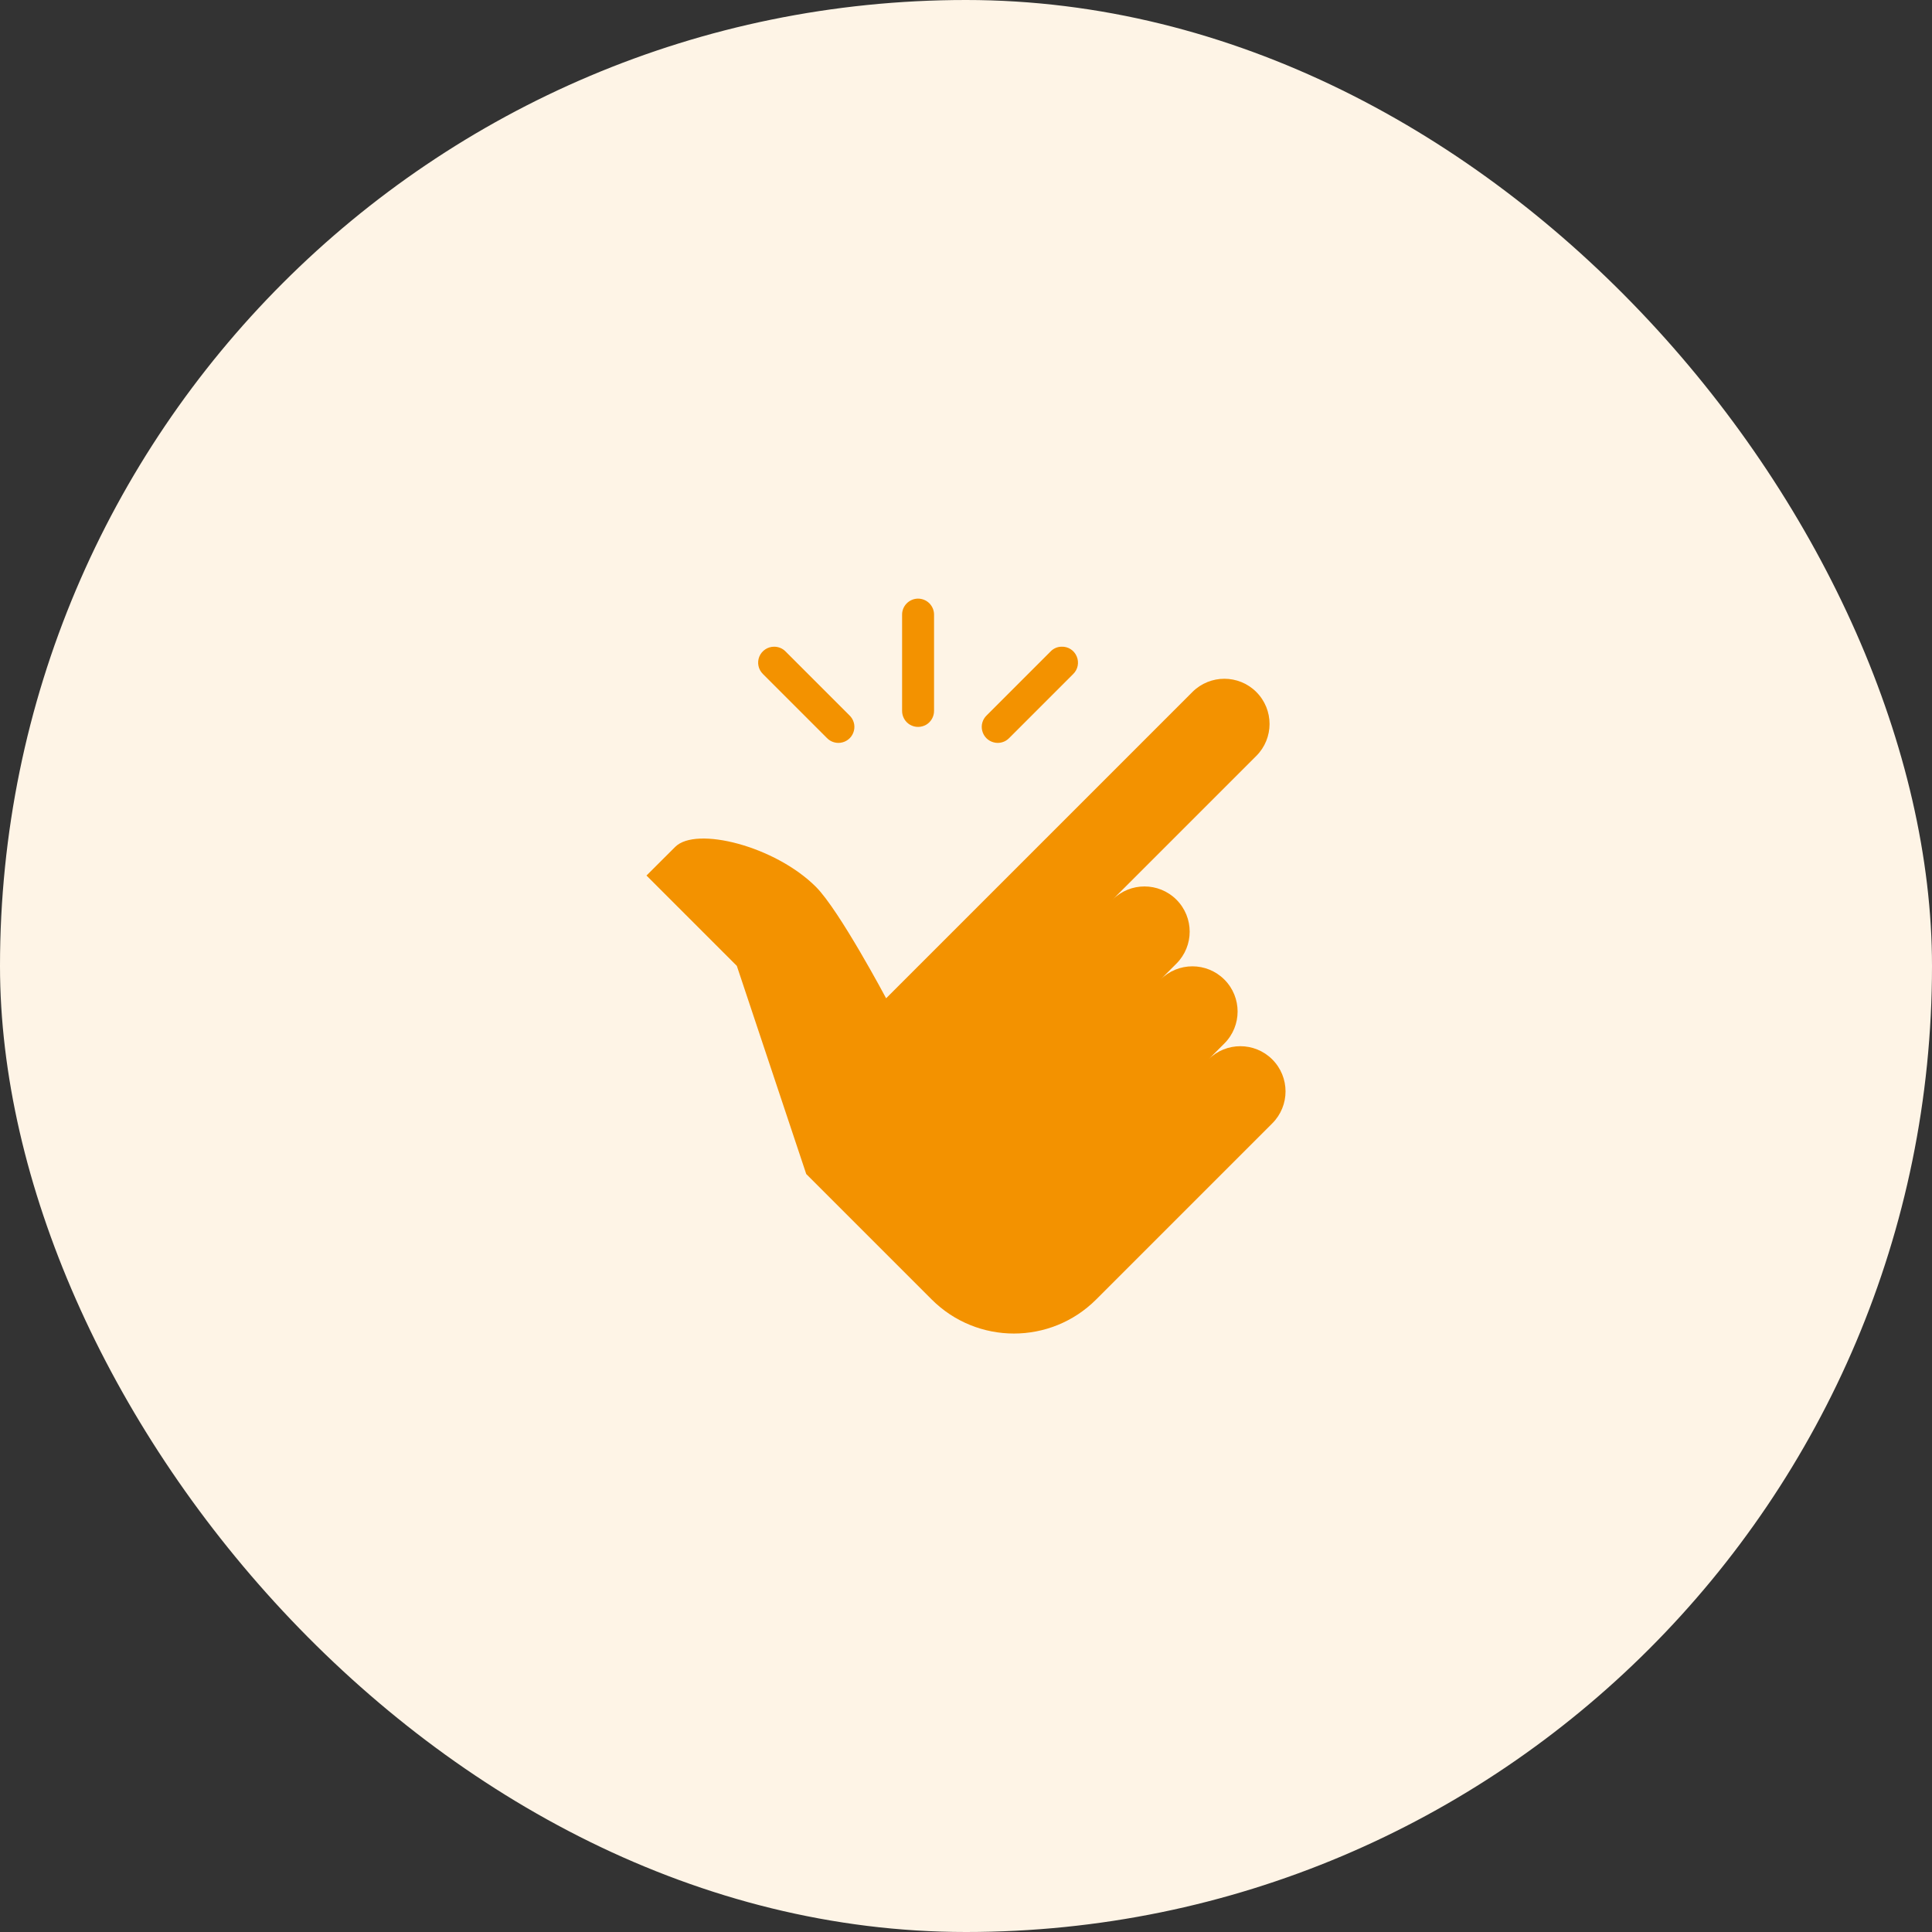
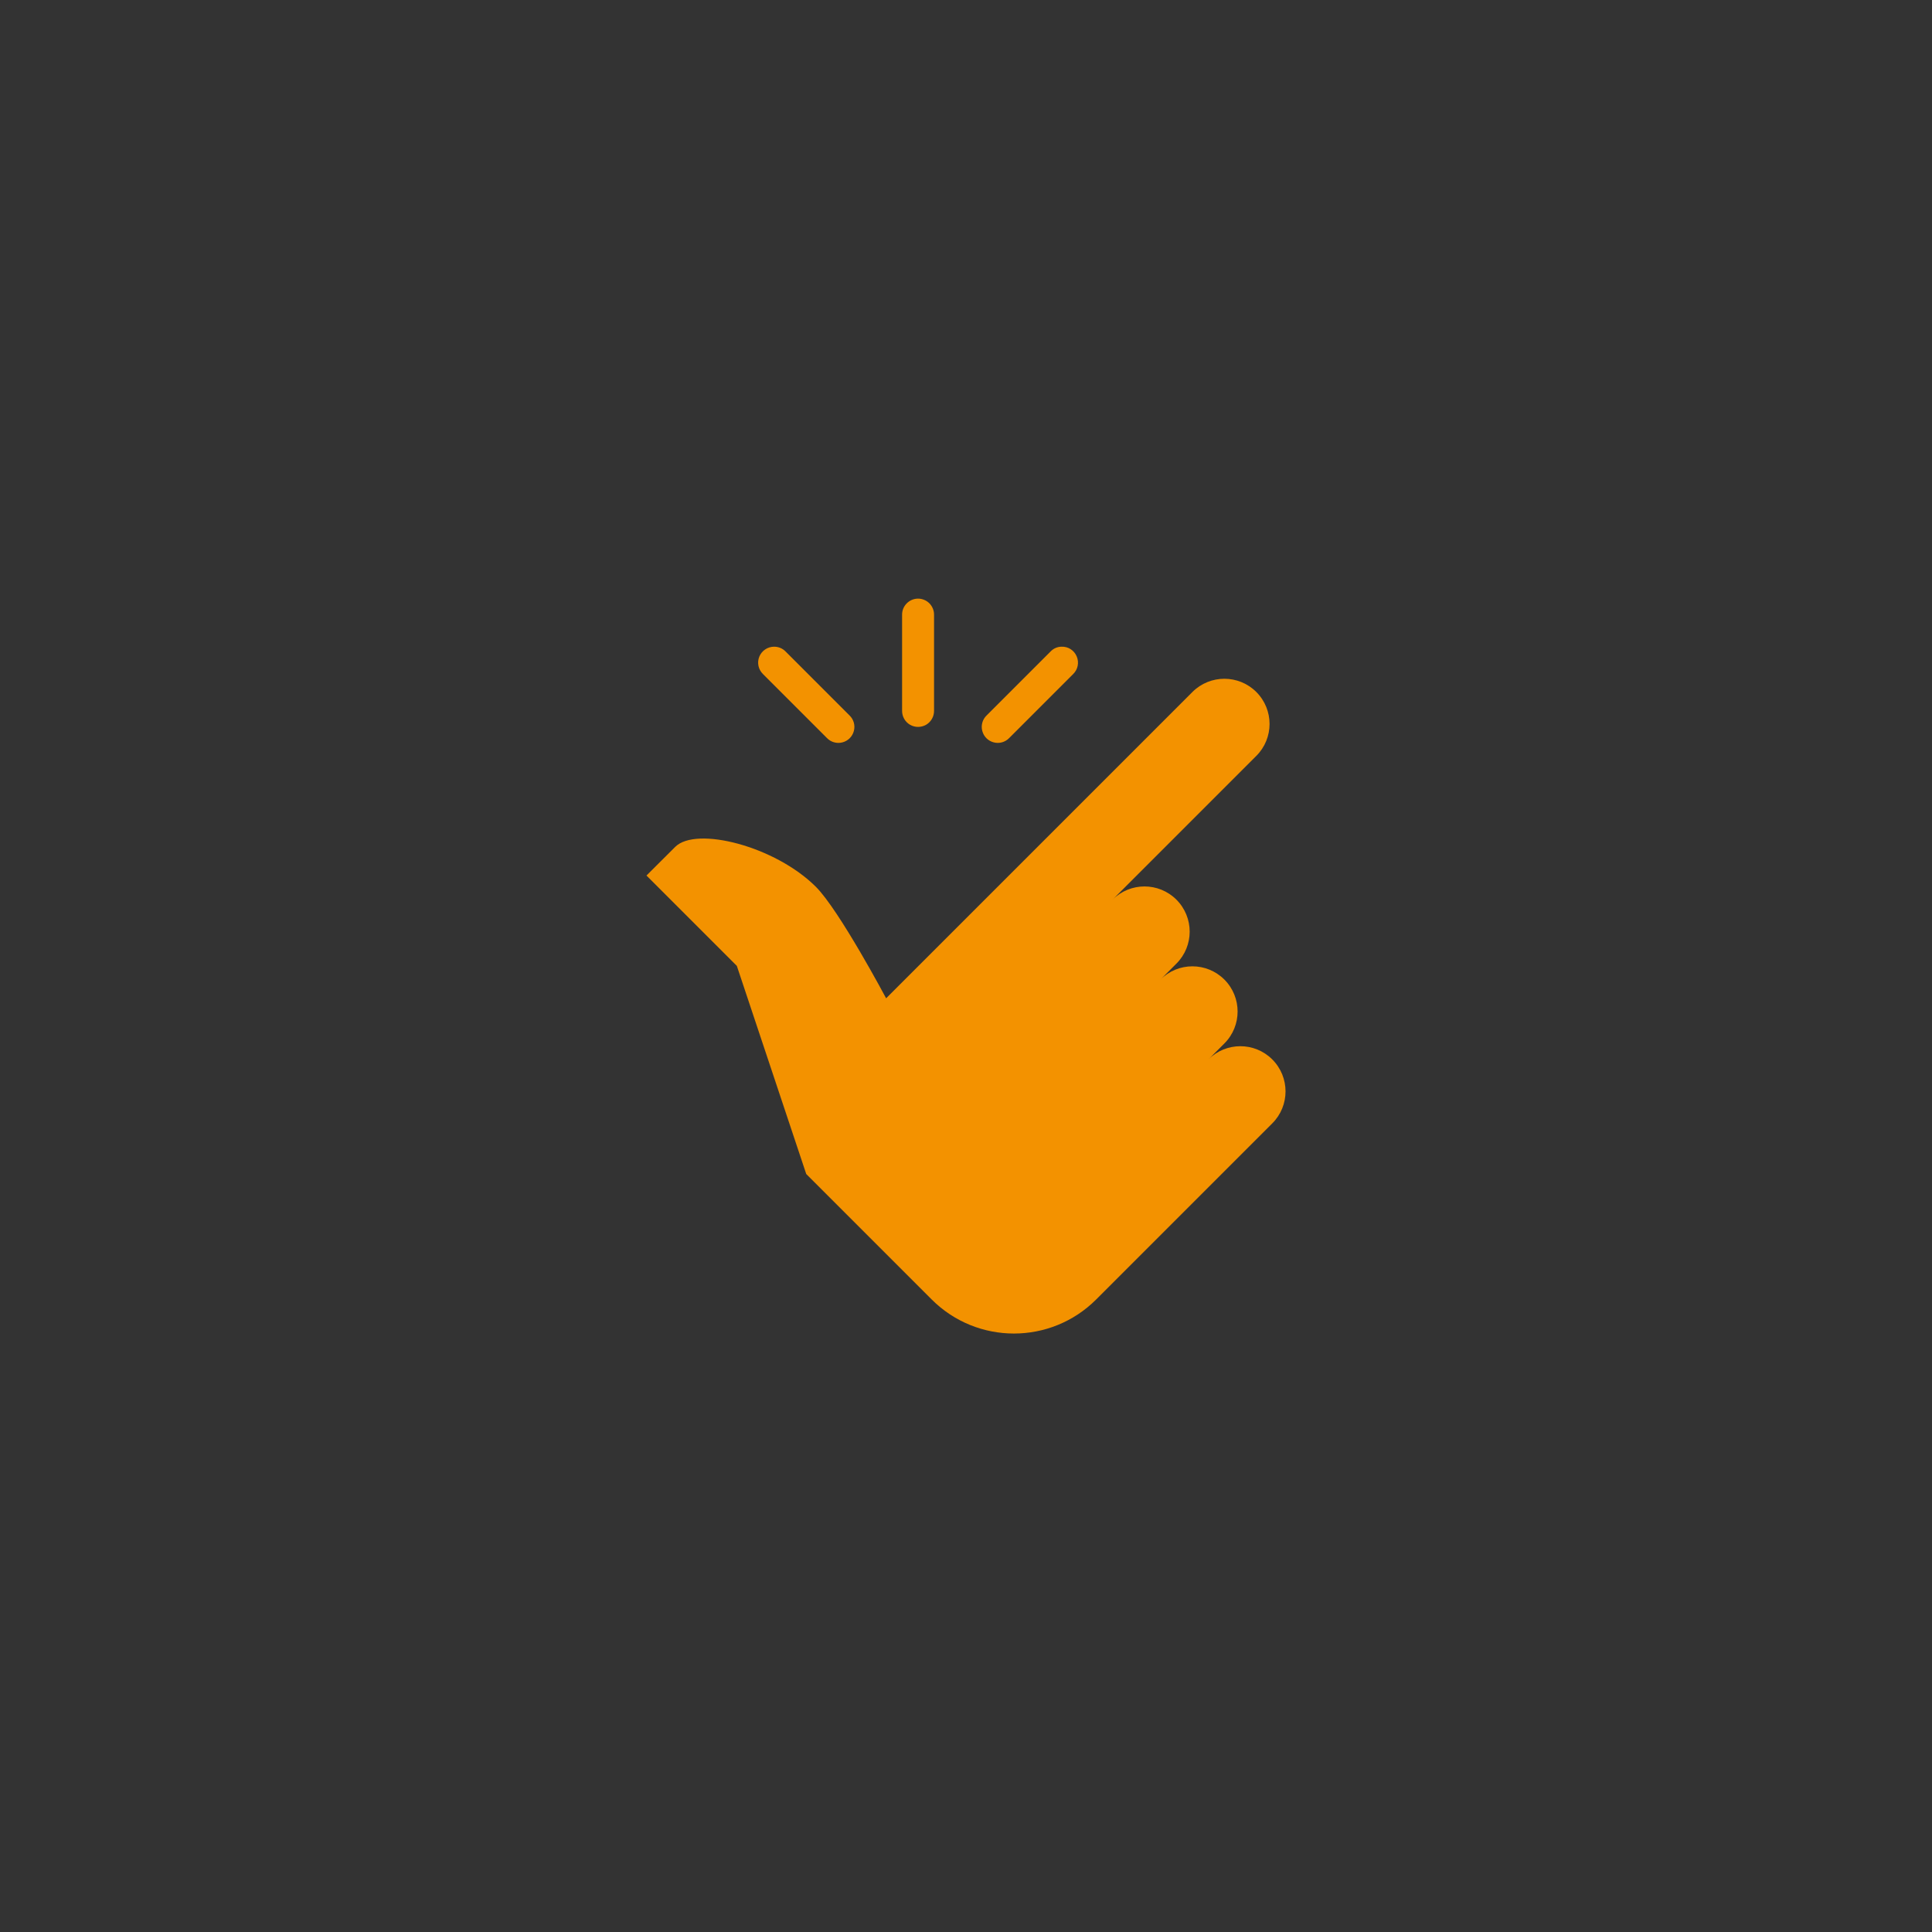
<svg xmlns="http://www.w3.org/2000/svg" width="52" height="52" viewBox="0 0 52 52" fill="none">
  <rect x="0" y="0" width="52" height="52" fill="#333333" stroke="none" />
-   <rect width="52" height="52" rx="26" fill="#FEF4E6" />
  <g clip-path="url(#clip0_2067_1315)">
    <path d="M24.703 16.112C24.466 16.117 24.276 16.312 24.28 16.549V19.129C24.278 19.284 24.359 19.428 24.493 19.507C24.628 19.584 24.792 19.584 24.927 19.507C25.061 19.428 25.142 19.284 25.14 19.129V16.549C25.142 16.433 25.096 16.321 25.014 16.238C24.932 16.156 24.819 16.111 24.703 16.112ZM20.835 17.406C20.66 17.406 20.504 17.512 20.437 17.673C20.371 17.836 20.41 18.02 20.536 18.143L22.256 19.863C22.363 19.976 22.525 20.021 22.674 19.981C22.825 19.942 22.943 19.825 22.982 19.673C23.022 19.524 22.977 19.363 22.864 19.255L21.144 17.535C21.063 17.451 20.952 17.406 20.835 17.406ZM28.572 17.406C28.459 17.407 28.353 17.454 28.276 17.535L26.556 19.255C26.443 19.363 26.398 19.524 26.438 19.673C26.477 19.825 26.595 19.942 26.746 19.981C26.895 20.021 27.056 19.976 27.164 19.863L28.884 18.143C29.012 18.019 29.049 17.831 28.98 17.668C28.911 17.503 28.75 17.399 28.572 17.406ZM32.954 18.269C32.643 18.269 32.331 18.388 32.094 18.625L23.85 26.869C23.85 26.869 22.592 24.502 21.962 23.871C20.862 22.771 18.734 22.233 18.173 22.794L17.4 23.565L19.832 25.997L21.7 31.599L25.076 34.975C26.299 36.198 28.281 36.198 29.504 34.975L34.244 30.235C34.719 29.76 34.719 28.991 34.244 28.515C33.769 28.04 32.999 28.04 32.524 28.515L32.954 28.085C33.429 27.61 33.429 26.84 32.954 26.365C32.478 25.89 31.709 25.89 31.234 26.365L31.664 25.935C32.139 25.46 32.139 24.691 31.664 24.215C31.189 23.74 30.419 23.74 29.944 24.215L33.814 20.345C34.289 19.87 34.289 19.101 33.814 18.625C33.577 18.388 33.265 18.269 32.954 18.269Z" fill="#F39200" />
  </g>
  <defs>
    <clipPath id="clip0_2067_1315">
      <rect width="24" height="24" fill="white" transform="translate(14 14)" />
    </clipPath>
  </defs>
</svg>